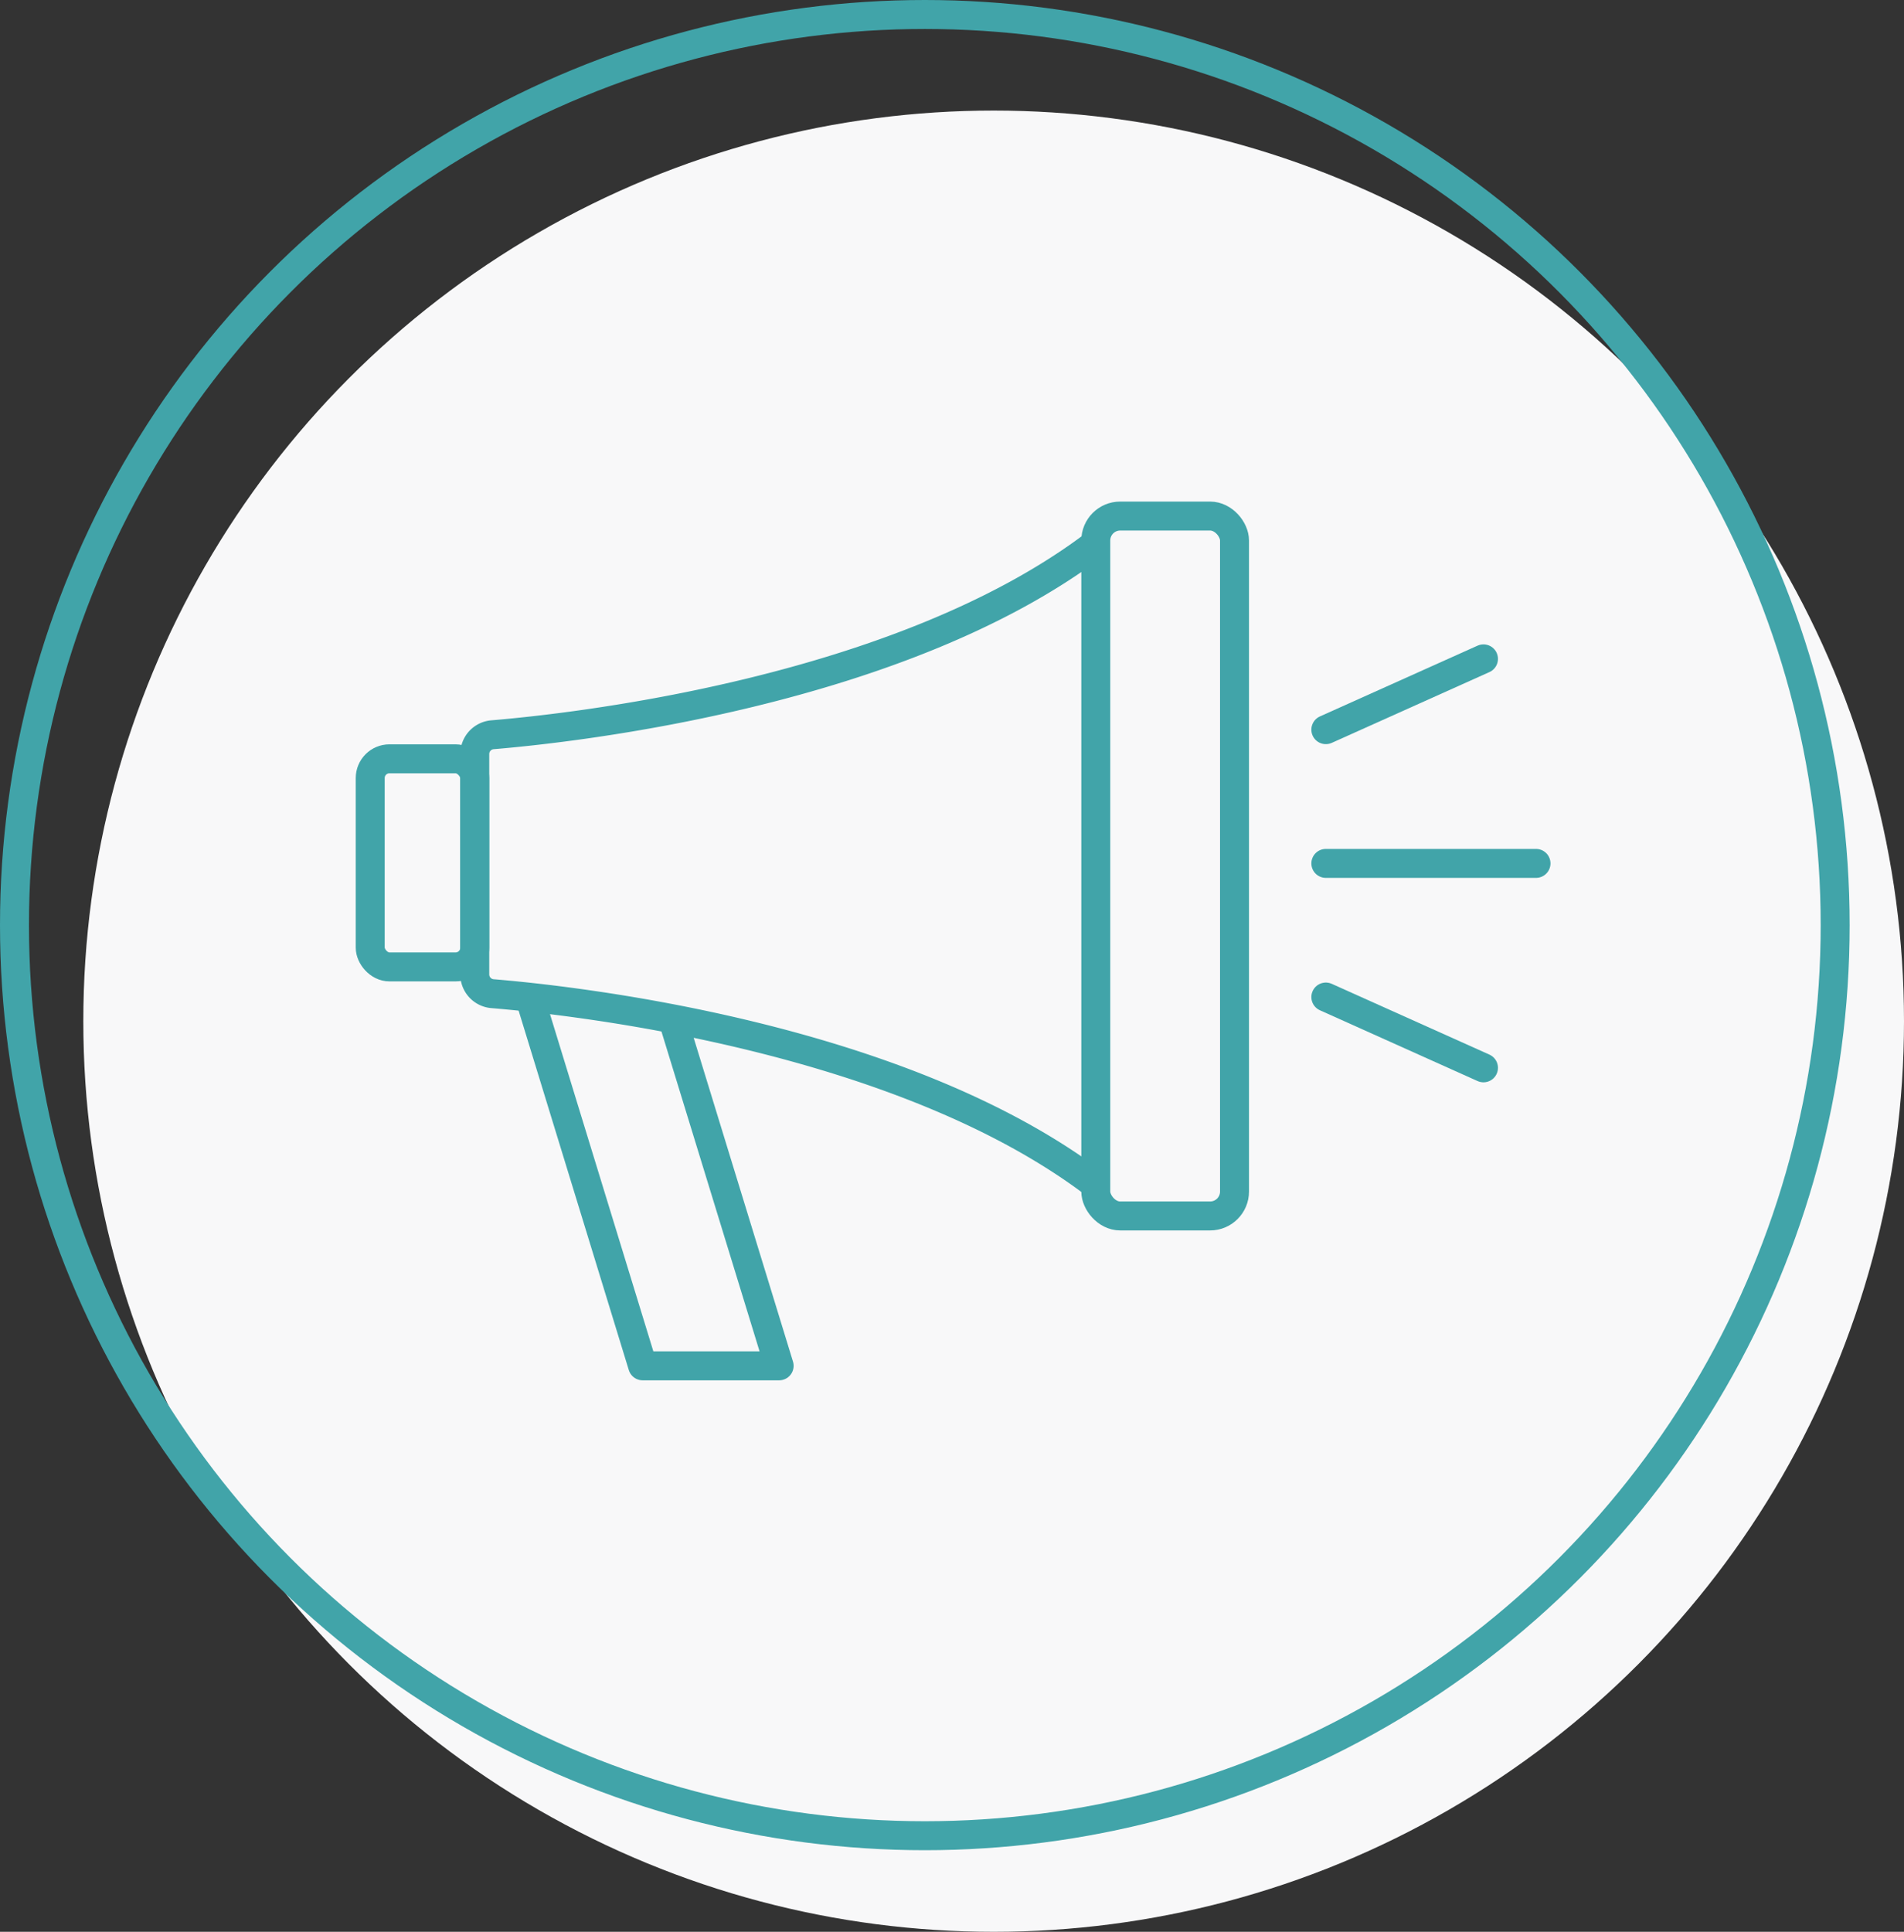
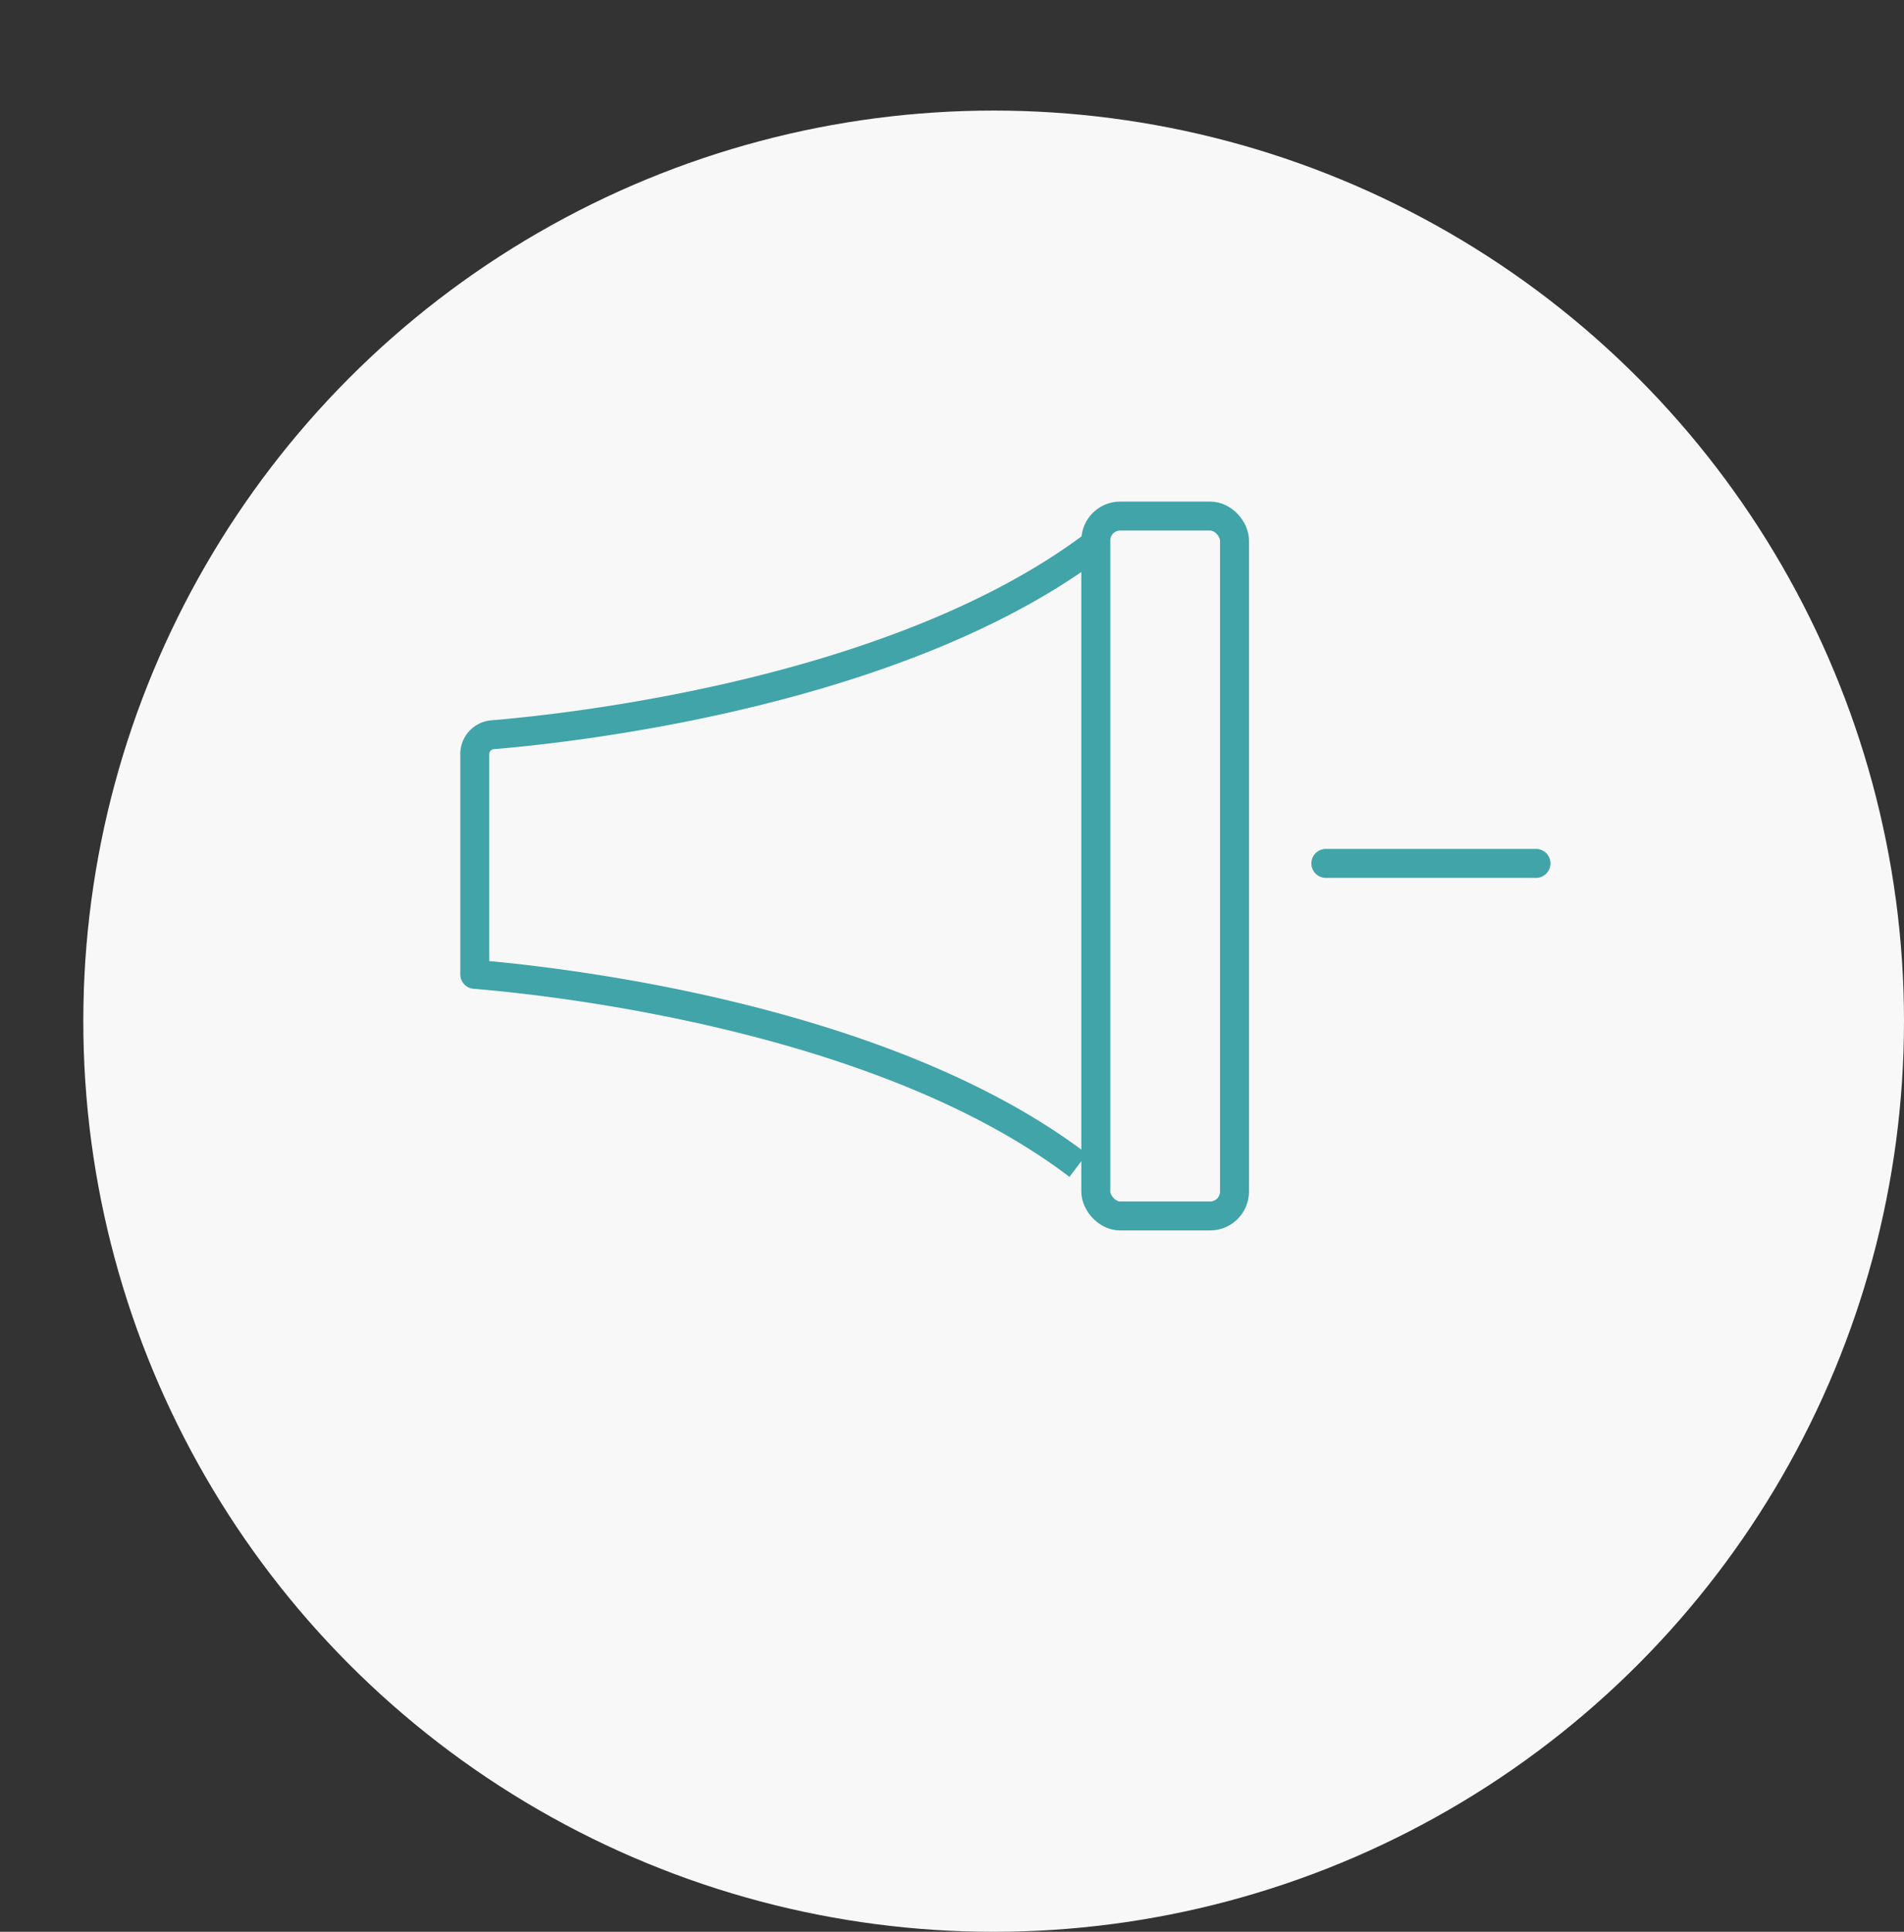
<svg xmlns="http://www.w3.org/2000/svg" width="197.23" height="200.05" viewBox="0 0 197.23 200.05">
  <rect x="0" y="0" width="197.23" height="200.05" fill="#333333" stroke="none" />
  <circle cx="102.93" cy="105.75" r="94.3" fill="#f8f8f9" />
-   <circle cx="95.8" cy="95.8" r="94.3" fill="none" stroke="#41a4a9" stroke-miterlimit="10" stroke-width="3" />
-   <path d="M113.51,56.31C93.22,71.73,59.19,75.41,51,76.09a2,2,0,0,0-1.82,2V100.9a2,2,0,0,0,1.82,2c8.19.67,42.22,4.35,62.51,19.78" fill="none" stroke="#41a4a9" stroke-linejoin="round" stroke-width="3" />
+   <path d="M113.51,56.31C93.22,71.73,59.19,75.41,51,76.09a2,2,0,0,0-1.82,2V100.9c8.19.67,42.22,4.35,62.51,19.78" fill="none" stroke="#41a4a9" stroke-linejoin="round" stroke-width="3" />
  <rect x="113.51" y="53.44" width="14.37" height="72.48" rx="2.53" fill="none" stroke="#41a4a9" stroke-linejoin="round" stroke-width="3" />
-   <rect x="38.35" y="78.58" width="10.83" height="21.55" rx="1.99" fill="none" stroke="#41a4a9" stroke-linejoin="round" stroke-width="3" />
-   <polyline points="69.68 105.49 80.71 141.44 66.57 141.44 54.86 103.25" fill="none" stroke="#41a4a9" stroke-linejoin="round" stroke-width="3" />
  <line x1="137.34" y1="89.41" x2="159.11" y2="89.41" fill="none" stroke="#41a4a9" stroke-linecap="round" stroke-linejoin="round" stroke-width="3" />
-   <line x1="137.34" y1="103.25" x2="153.67" y2="110.58" fill="none" stroke="#41a4a9" stroke-linecap="round" stroke-linejoin="round" stroke-width="3" />
-   <line x1="137.34" y1="75.56" x2="153.67" y2="68.23" fill="none" stroke="#41a4a9" stroke-linecap="round" stroke-linejoin="round" stroke-width="3" />
</svg>